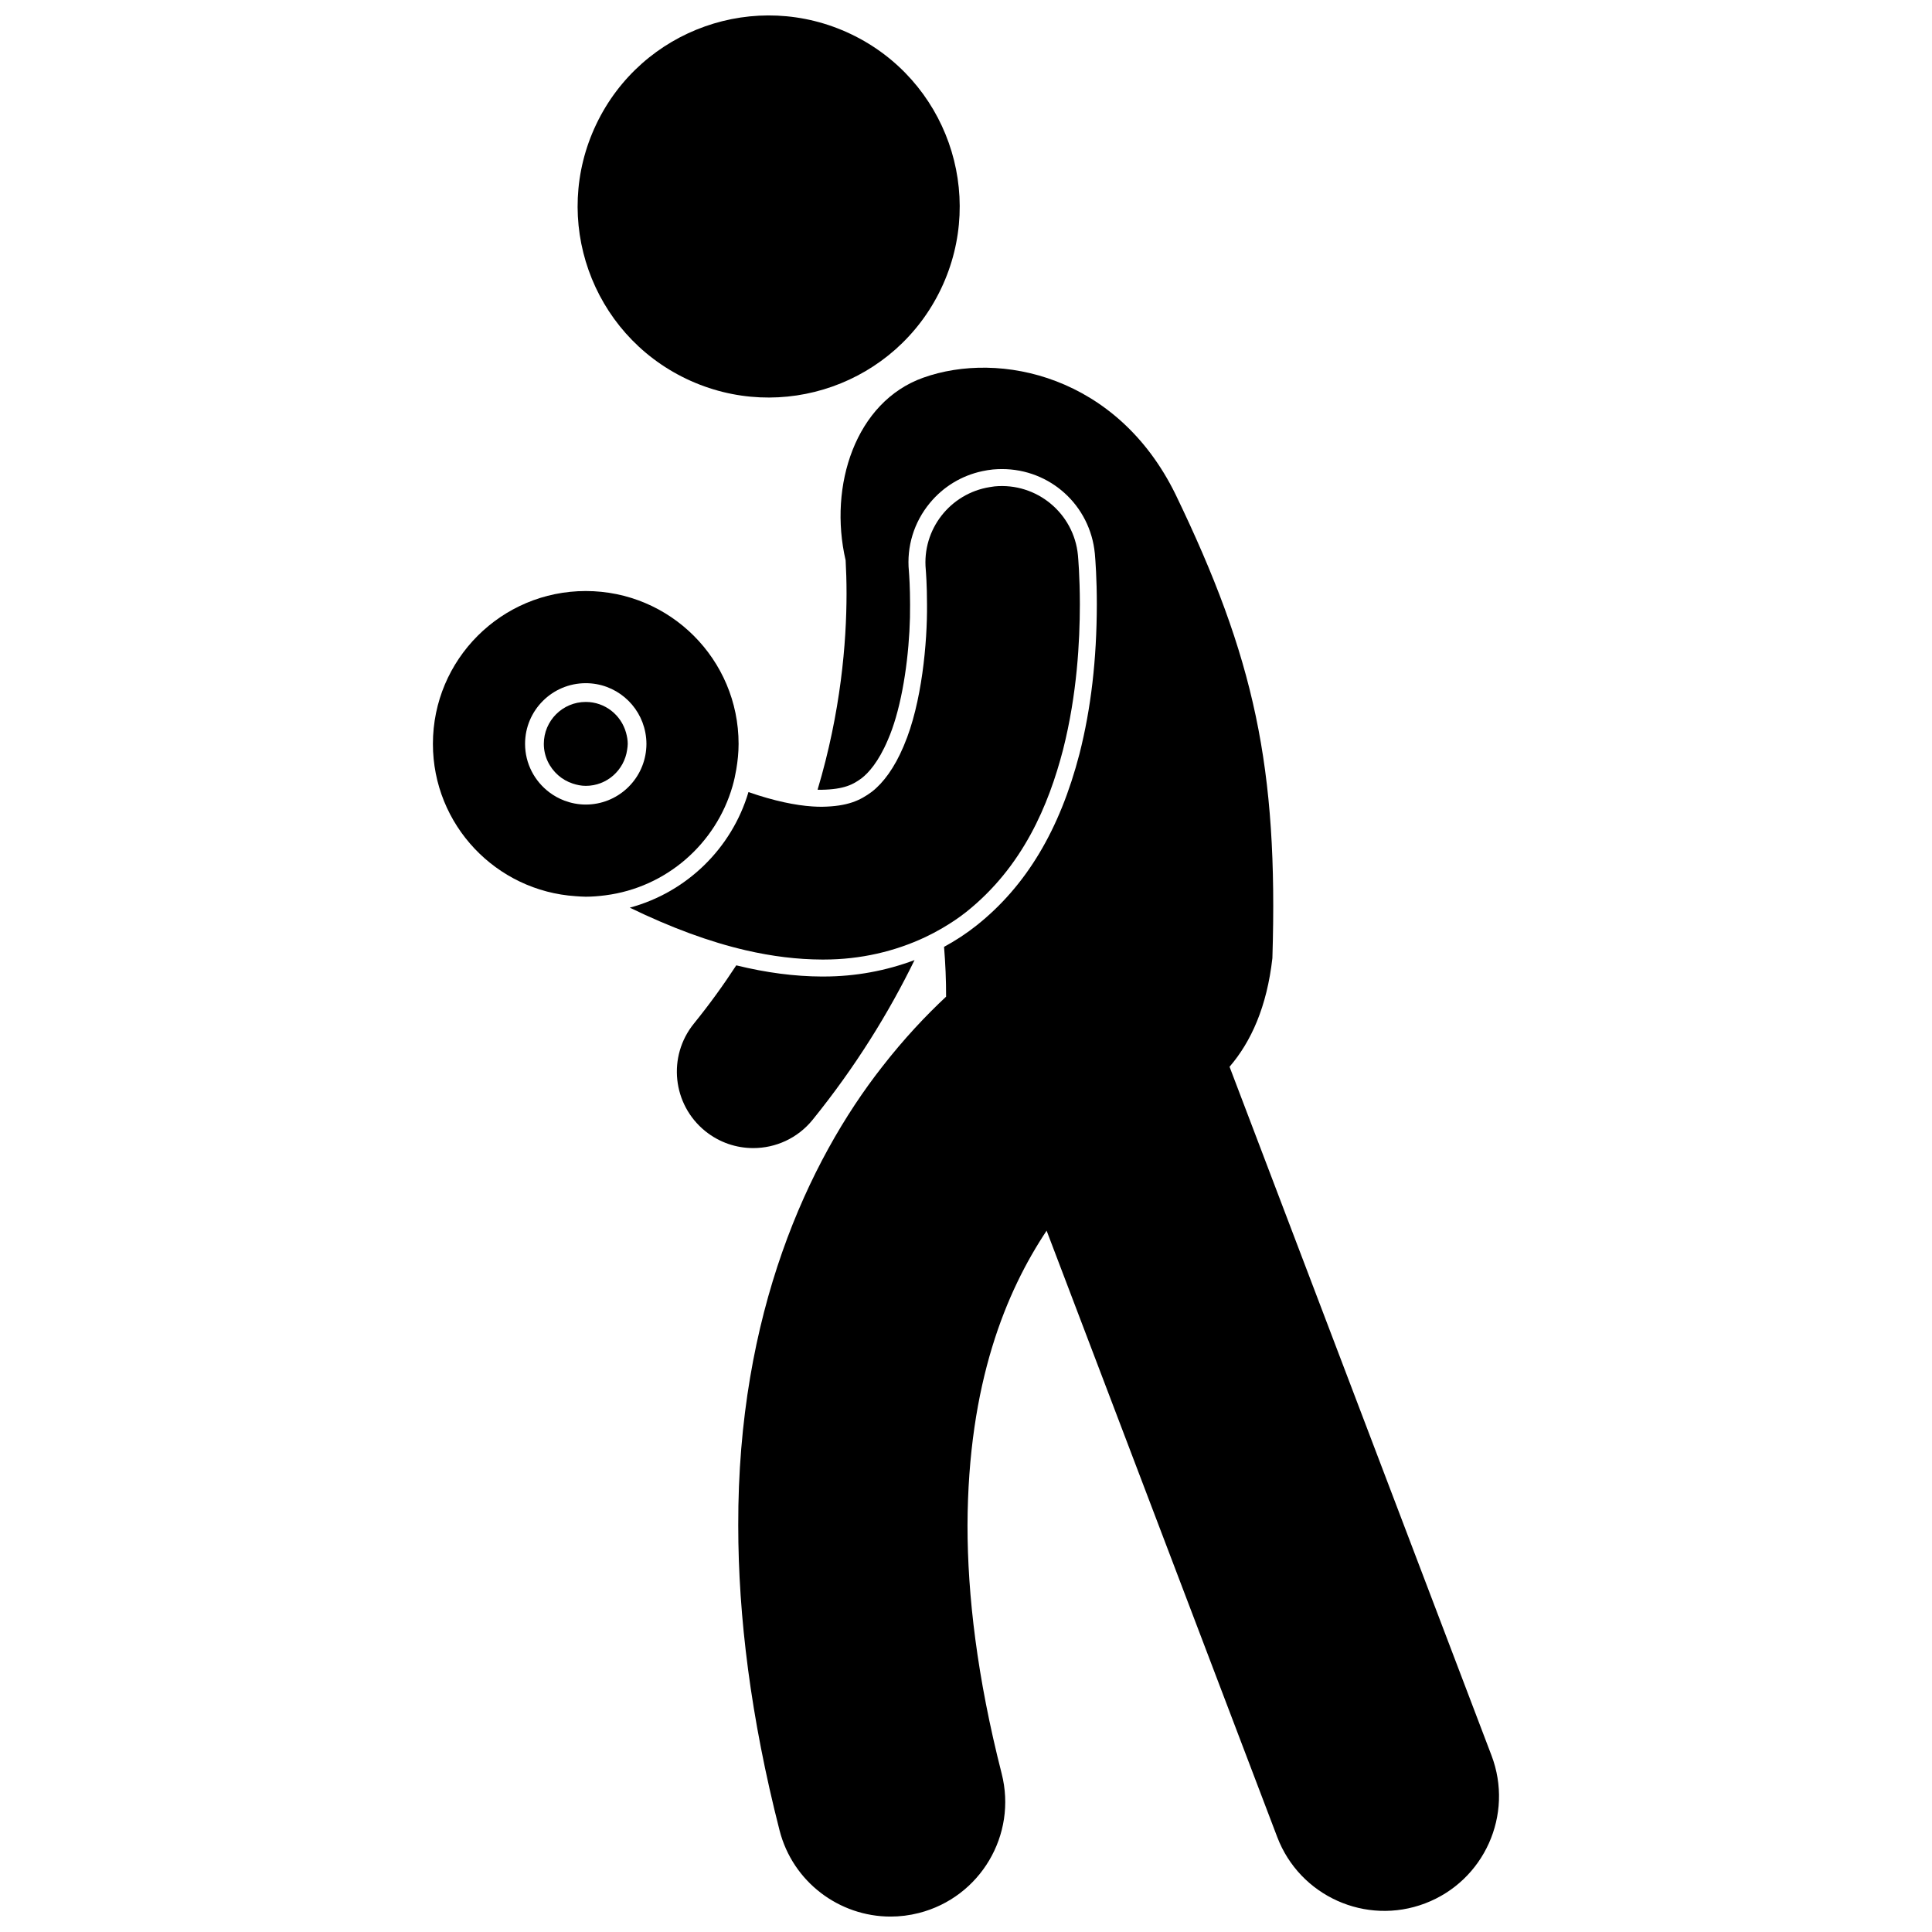
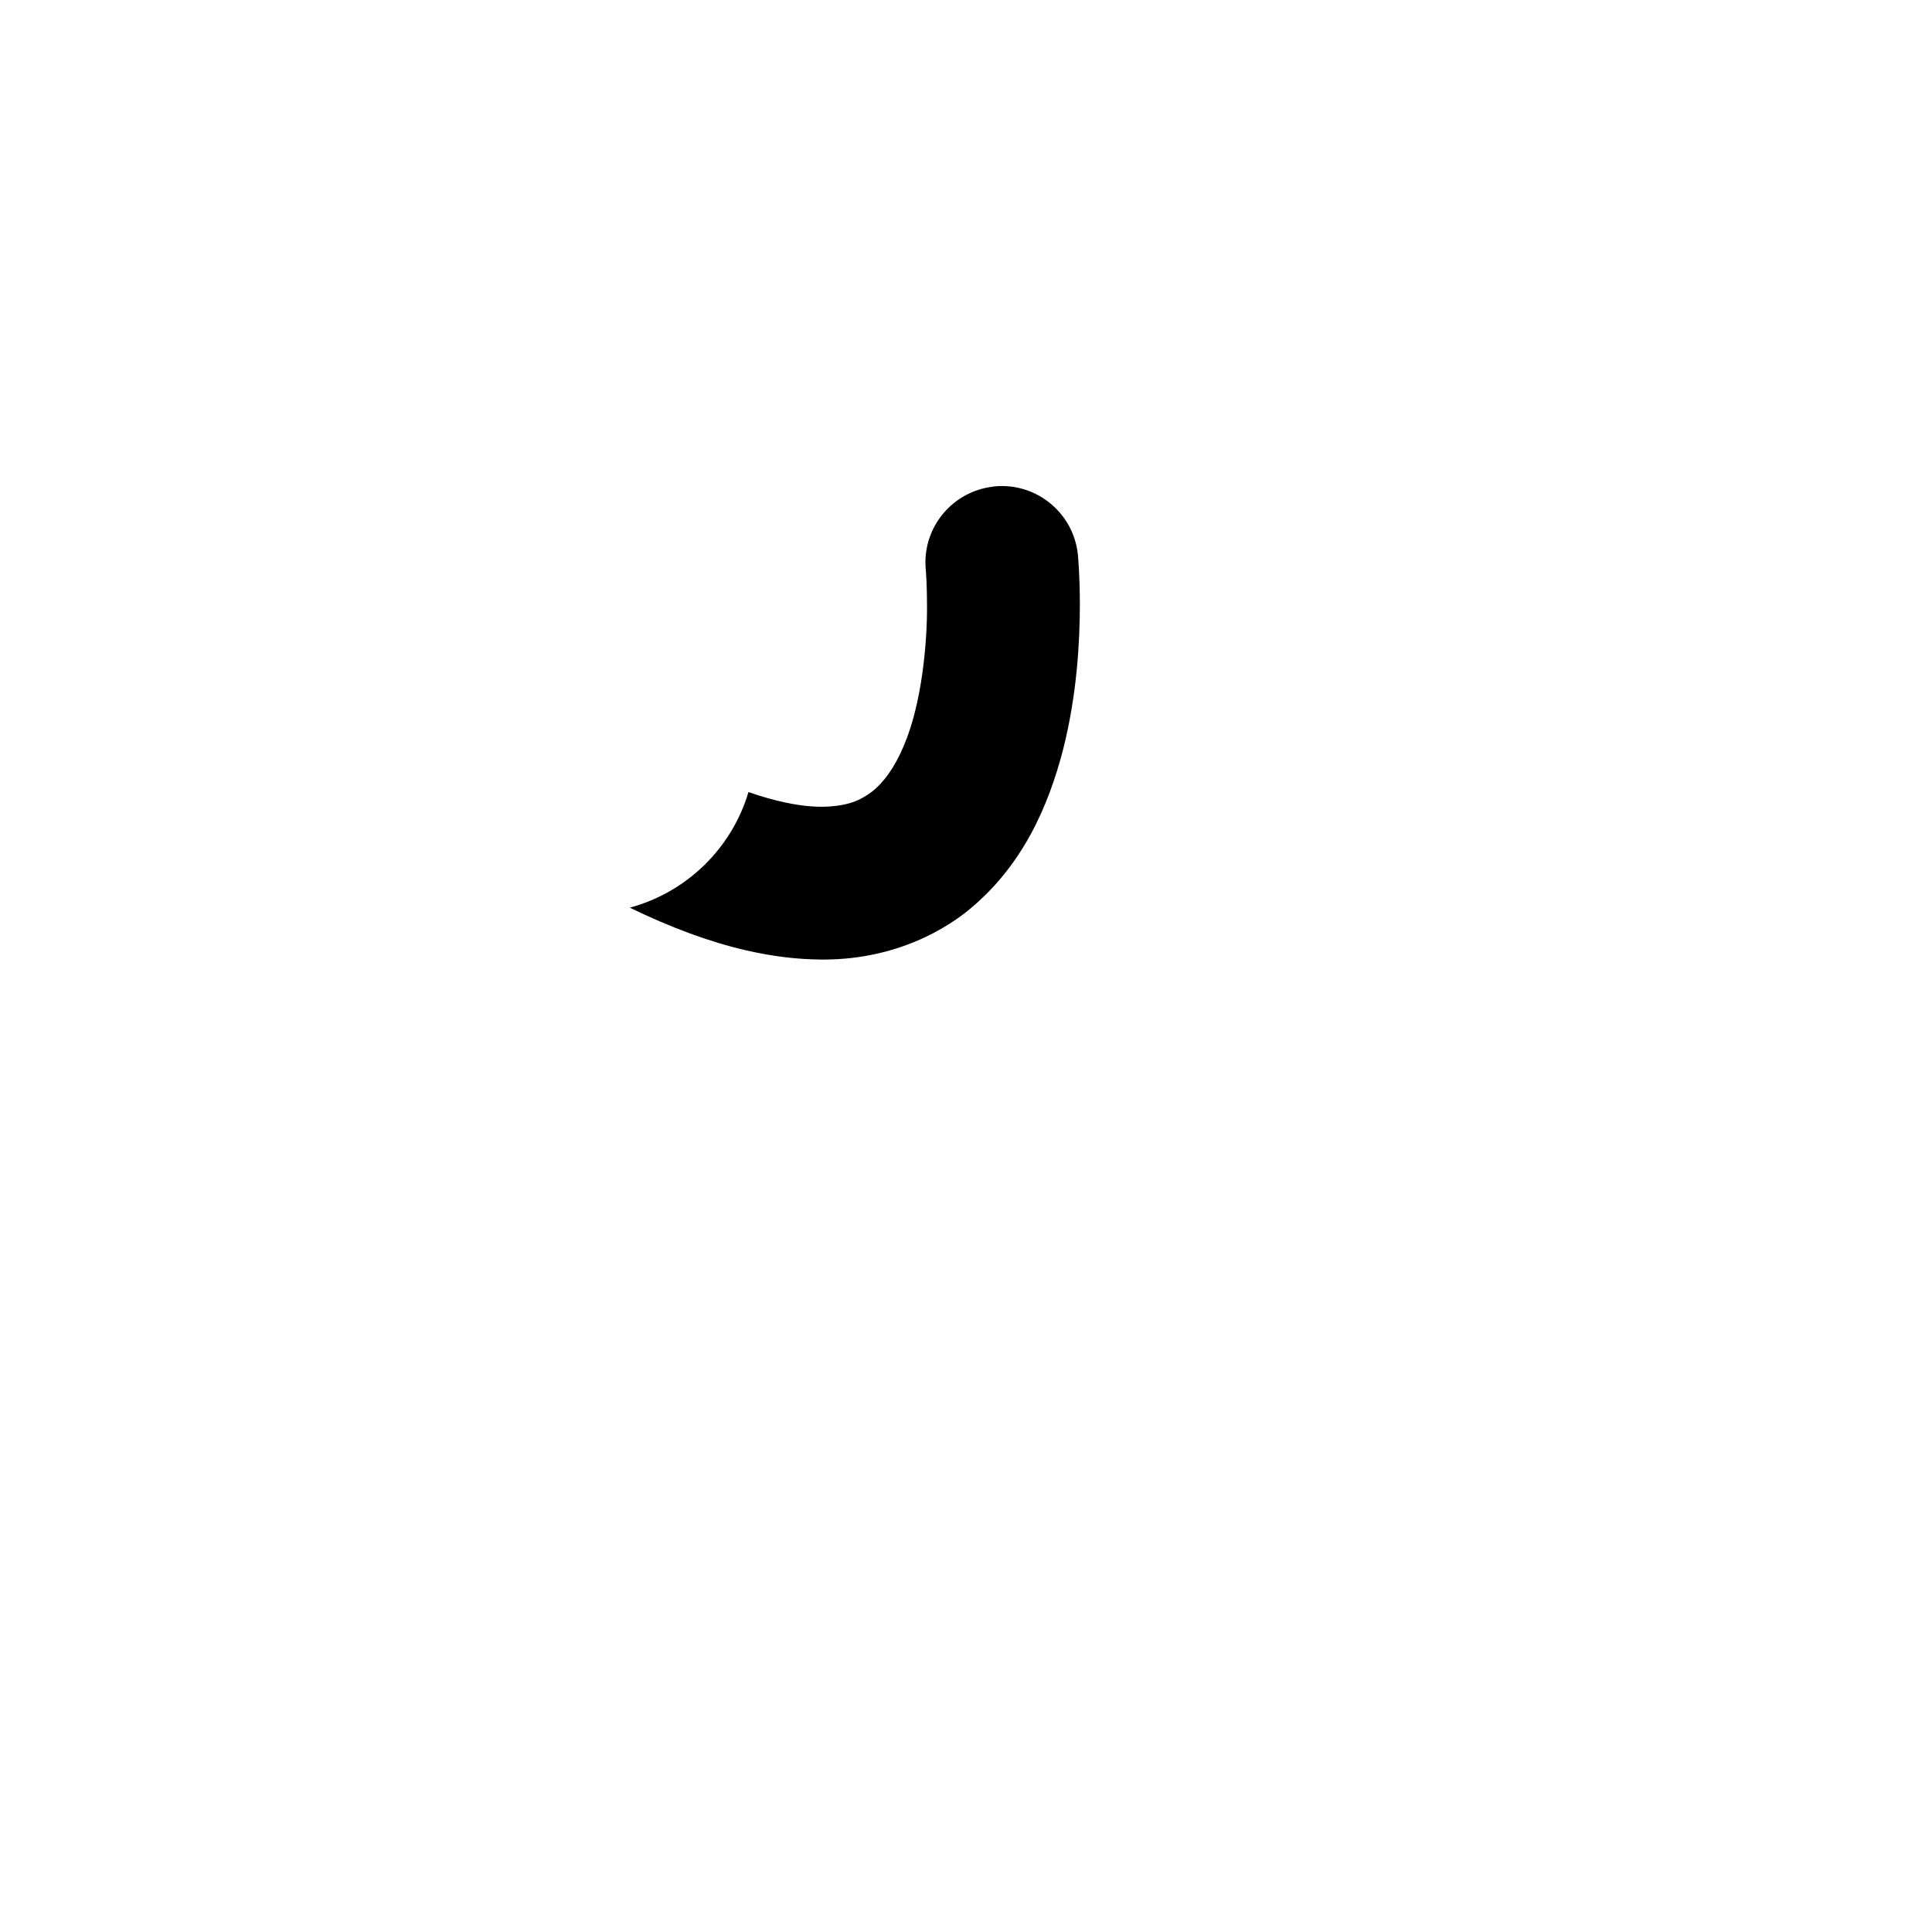
<svg xmlns="http://www.w3.org/2000/svg" width="800px" height="800px" version="1.1" viewBox="144 144 512 512">
  <defs>
    <clipPath id="b">
-       <path d="m339 241h203v410.9h-203z" />
-     </clipPath>
+       </clipPath>
    <clipPath id="a">
      <path d="m297 148.09h102v101.91h-102z" />
    </clipPath>
  </defs>
-   <path d="m361.83 402.79c-7.254-0.027-14.805-1.02-22.711-2.965-3.363 5.16-7.082 10.32-11.234 15.441-7.039 8.691-5.691 21.445 3 28.48 3.75 3.035 8.25 4.508 12.727 4.508 5.902 0.004 11.754-2.566 15.754-7.512 11.359-14.047 20.164-28.328 26.996-42.312-7.492 2.82-15.637 4.356-24.039 4.356z" />
  <g clip-path="url(#b)">
    <path d="m372.39 350.2c1.738-1.355 4.418-4.258 6.906-10.129 0.785-1.793 1.488-3.785 2.106-5.91 2.703-9.266 3.859-21.047 3.777-29.938 0-4.465-0.215-7.656-0.309-8.828-0.637-6.543 1.328-12.98 5.539-18.082 3.594-4.363 8.473-7.293 13.93-8.453 0.918-0.195 1.844-0.352 2.793-0.445 0.801-0.07 1.605-0.109 2.391-0.109 12.805 0 23.391 9.625 24.621 22.383 0.16 1.828 0.527 6.637 0.527 13.484-0.027 14.578-1.531 27.531-4.598 39.609-5.227 20.145-14.125 34.992-27.207 45.418-2.699 2.152-5.609 4.059-8.68 5.723 0.359 4.43 0.555 8.832 0.539 13.203-5.359 5.008-11.141 11.125-16.93 18.566-19.629 25.047-38.297 65.426-38.152 121.56 0 24.027 3.301 50.887 10.941 80.789 3.504 13.734 15.859 22.867 29.41 22.871 2.488 0 5.016-0.309 7.539-0.953 16.254-4.156 26.066-20.695 21.918-36.949v-0.004c-6.519-25.535-9.051-47.297-9.051-65.754 0.129-37.844 10.266-62.02 20.965-78.113l61.113 160.68c5.961 15.68 23.512 23.555 39.191 17.594 15.68-5.961 23.555-23.512 17.598-39.191l-69.422-182.52c5.738-6.68 9.891-15.91 11.352-28.777 1.57-50.625-4.793-79.668-25.684-122.95-15.387-31.379-46.539-38.152-66.895-30.867-17.836 6.383-25.117 28.543-20.516 48.391 0.141 2.519 0.242 5.484 0.242 8.832-0.008 12.945-1.512 31.32-7.676 51.949 0.328 0.012 0.645 0.02 0.934 0.02 6.25-0.098 8.574-1.469 10.785-3.098z" />
  </g>
  <g clip-path="url(#a)">
-     <path d="m369.51 153.04c25.23 12.043 35.918 42.258 23.875 67.488-12.043 25.23-42.258 35.918-67.488 23.875-25.227-12.043-35.918-42.258-23.875-67.488 12.043-25.227 42.258-35.918 67.488-23.875" />
-   </g>
+     </g>
  <path d="m310.9 384.54c10.941 5.309 21.121 9.062 30.738 11.293 6.996 1.617 13.699 2.434 20.191 2.457h0.488c9.754 0.004 18.938-2.184 26.914-5.953 1.551-0.734 3.051-1.527 4.504-2.379 2.227-1.309 4.363-2.715 6.328-4.281 15.035-11.98 21.848-28.355 25.656-42.996 3.75-14.805 4.438-28.773 4.457-38.504-0.008-7.594-0.469-12.566-0.512-13.055-1.078-11.133-10.969-19.293-22.102-18.223-0.426 0.043-0.84 0.121-1.258 0.188-10.48 1.676-17.996 11.207-16.961 21.918v0.008c0.035 0.461 0.324 3.992 0.324 9.168 0.094 9.957-1.344 26.215-6.106 37.332-0.047 0.102-0.086 0.215-0.129 0.32-2.375 5.613-5.316 9.609-8.367 11.98-3.129 2.324-6.394 3.879-13.246 3.988-0.793 0.004-1.648-0.027-2.543-0.086-4.406-0.289-10.047-1.418-16.926-3.805-4.418 14.906-16.383 26.574-31.453 30.629z" />
-   <path d="m296.59 381.5c0.879 0.055 1.75 0.137 2.641 0.137 1.77 0 3.5-0.152 5.207-0.371 16.145-2.078 29.293-13.637 33.691-28.926 0.418-1.453 0.742-2.938 0.996-4.453 0.371-2.199 0.609-4.449 0.609-6.754 0-22.367-18.133-40.504-40.504-40.504-22.367 0-40.504 18.137-40.504 40.504 0.004 21.473 16.734 39 37.863 40.367zm2.641-56.449c7.856 0 14.387 5.637 15.793 13.086 0.184 0.973 0.289 1.973 0.289 2.996 0 0.52-0.027 1.031-0.078 1.539-0.773 8.156-7.644 14.543-16.004 14.543-1.988 0-3.883-0.379-5.641-1.039-1.441-0.543-2.785-1.281-3.996-2.195-3.906-2.938-6.445-7.594-6.445-12.855 0-8.875 7.203-16.074 16.082-16.074z" />
-   <path d="m291.92 349.45c1.121 0.984 2.43 1.734 3.883 2.211 1.086 0.355 2.227 0.598 3.434 0.598 5.613 0 10.207-4.176 10.965-9.578 0.07-0.512 0.156-1.016 0.156-1.543 0-1.027-0.184-2.004-0.445-2.945-1.297-4.699-5.559-8.172-10.676-8.172-6.141 0-11.117 4.977-11.117 11.113 0 3.324 1.488 6.277 3.801 8.316z" />
</svg>